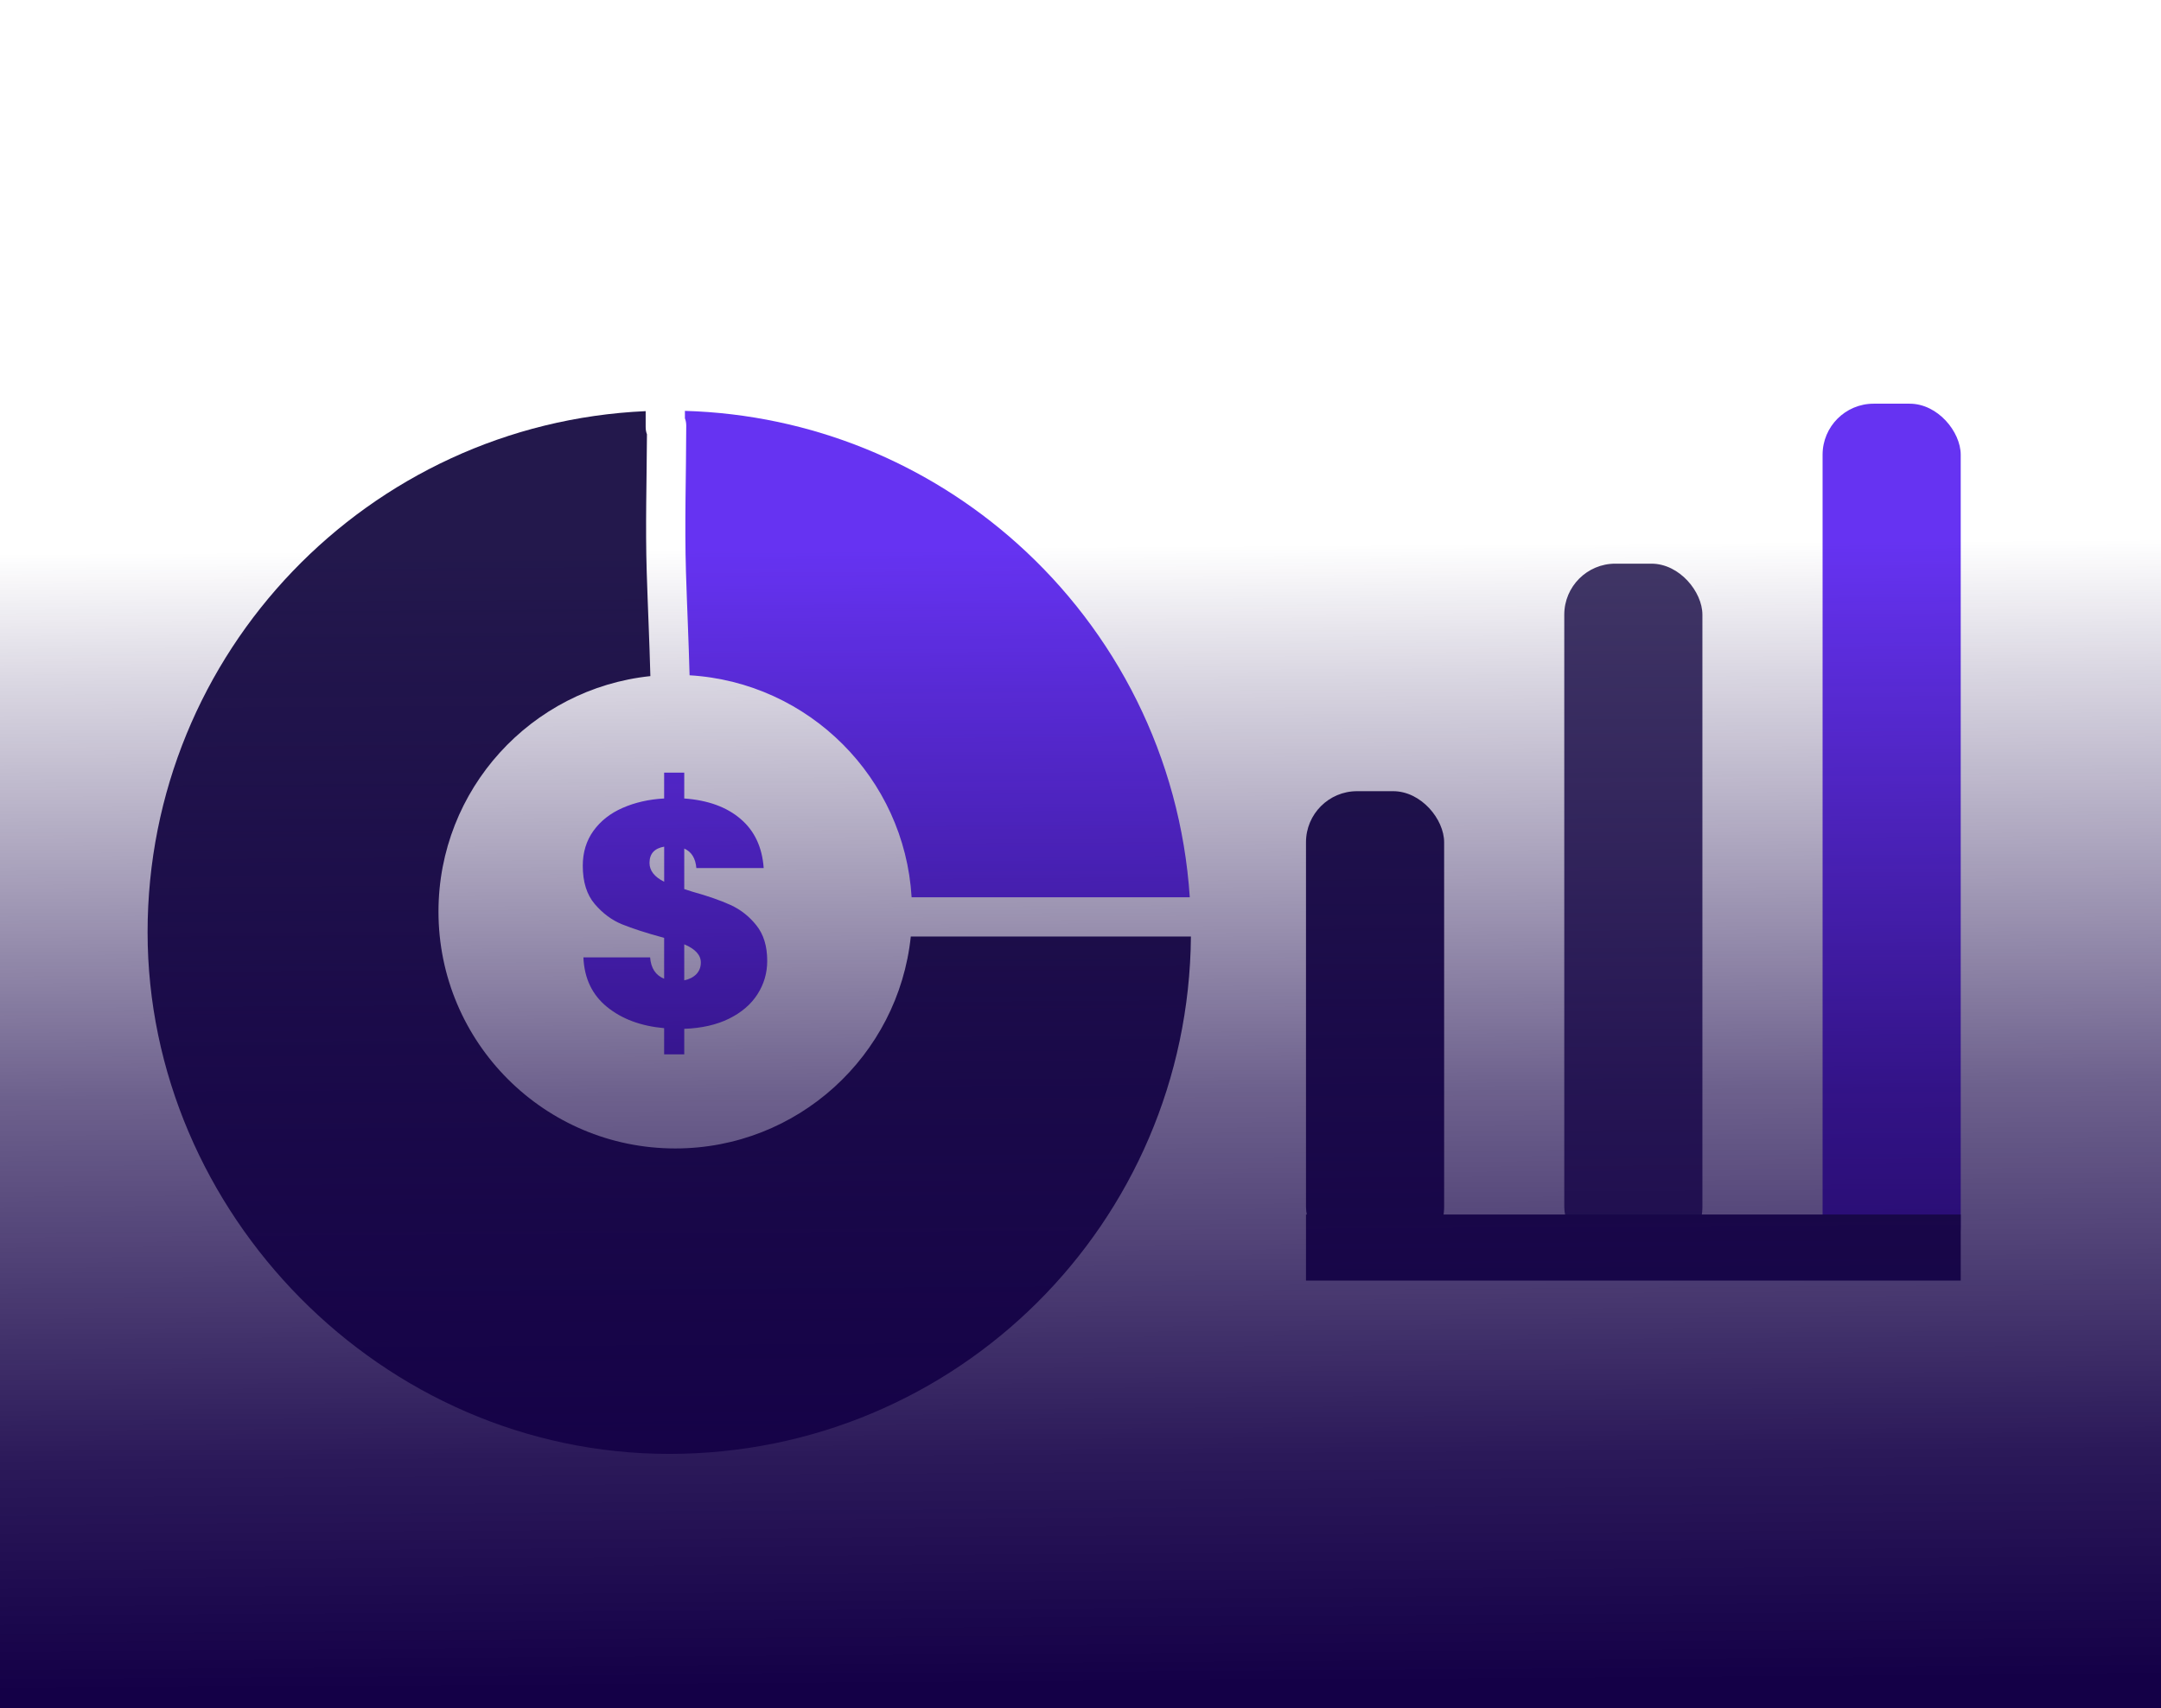
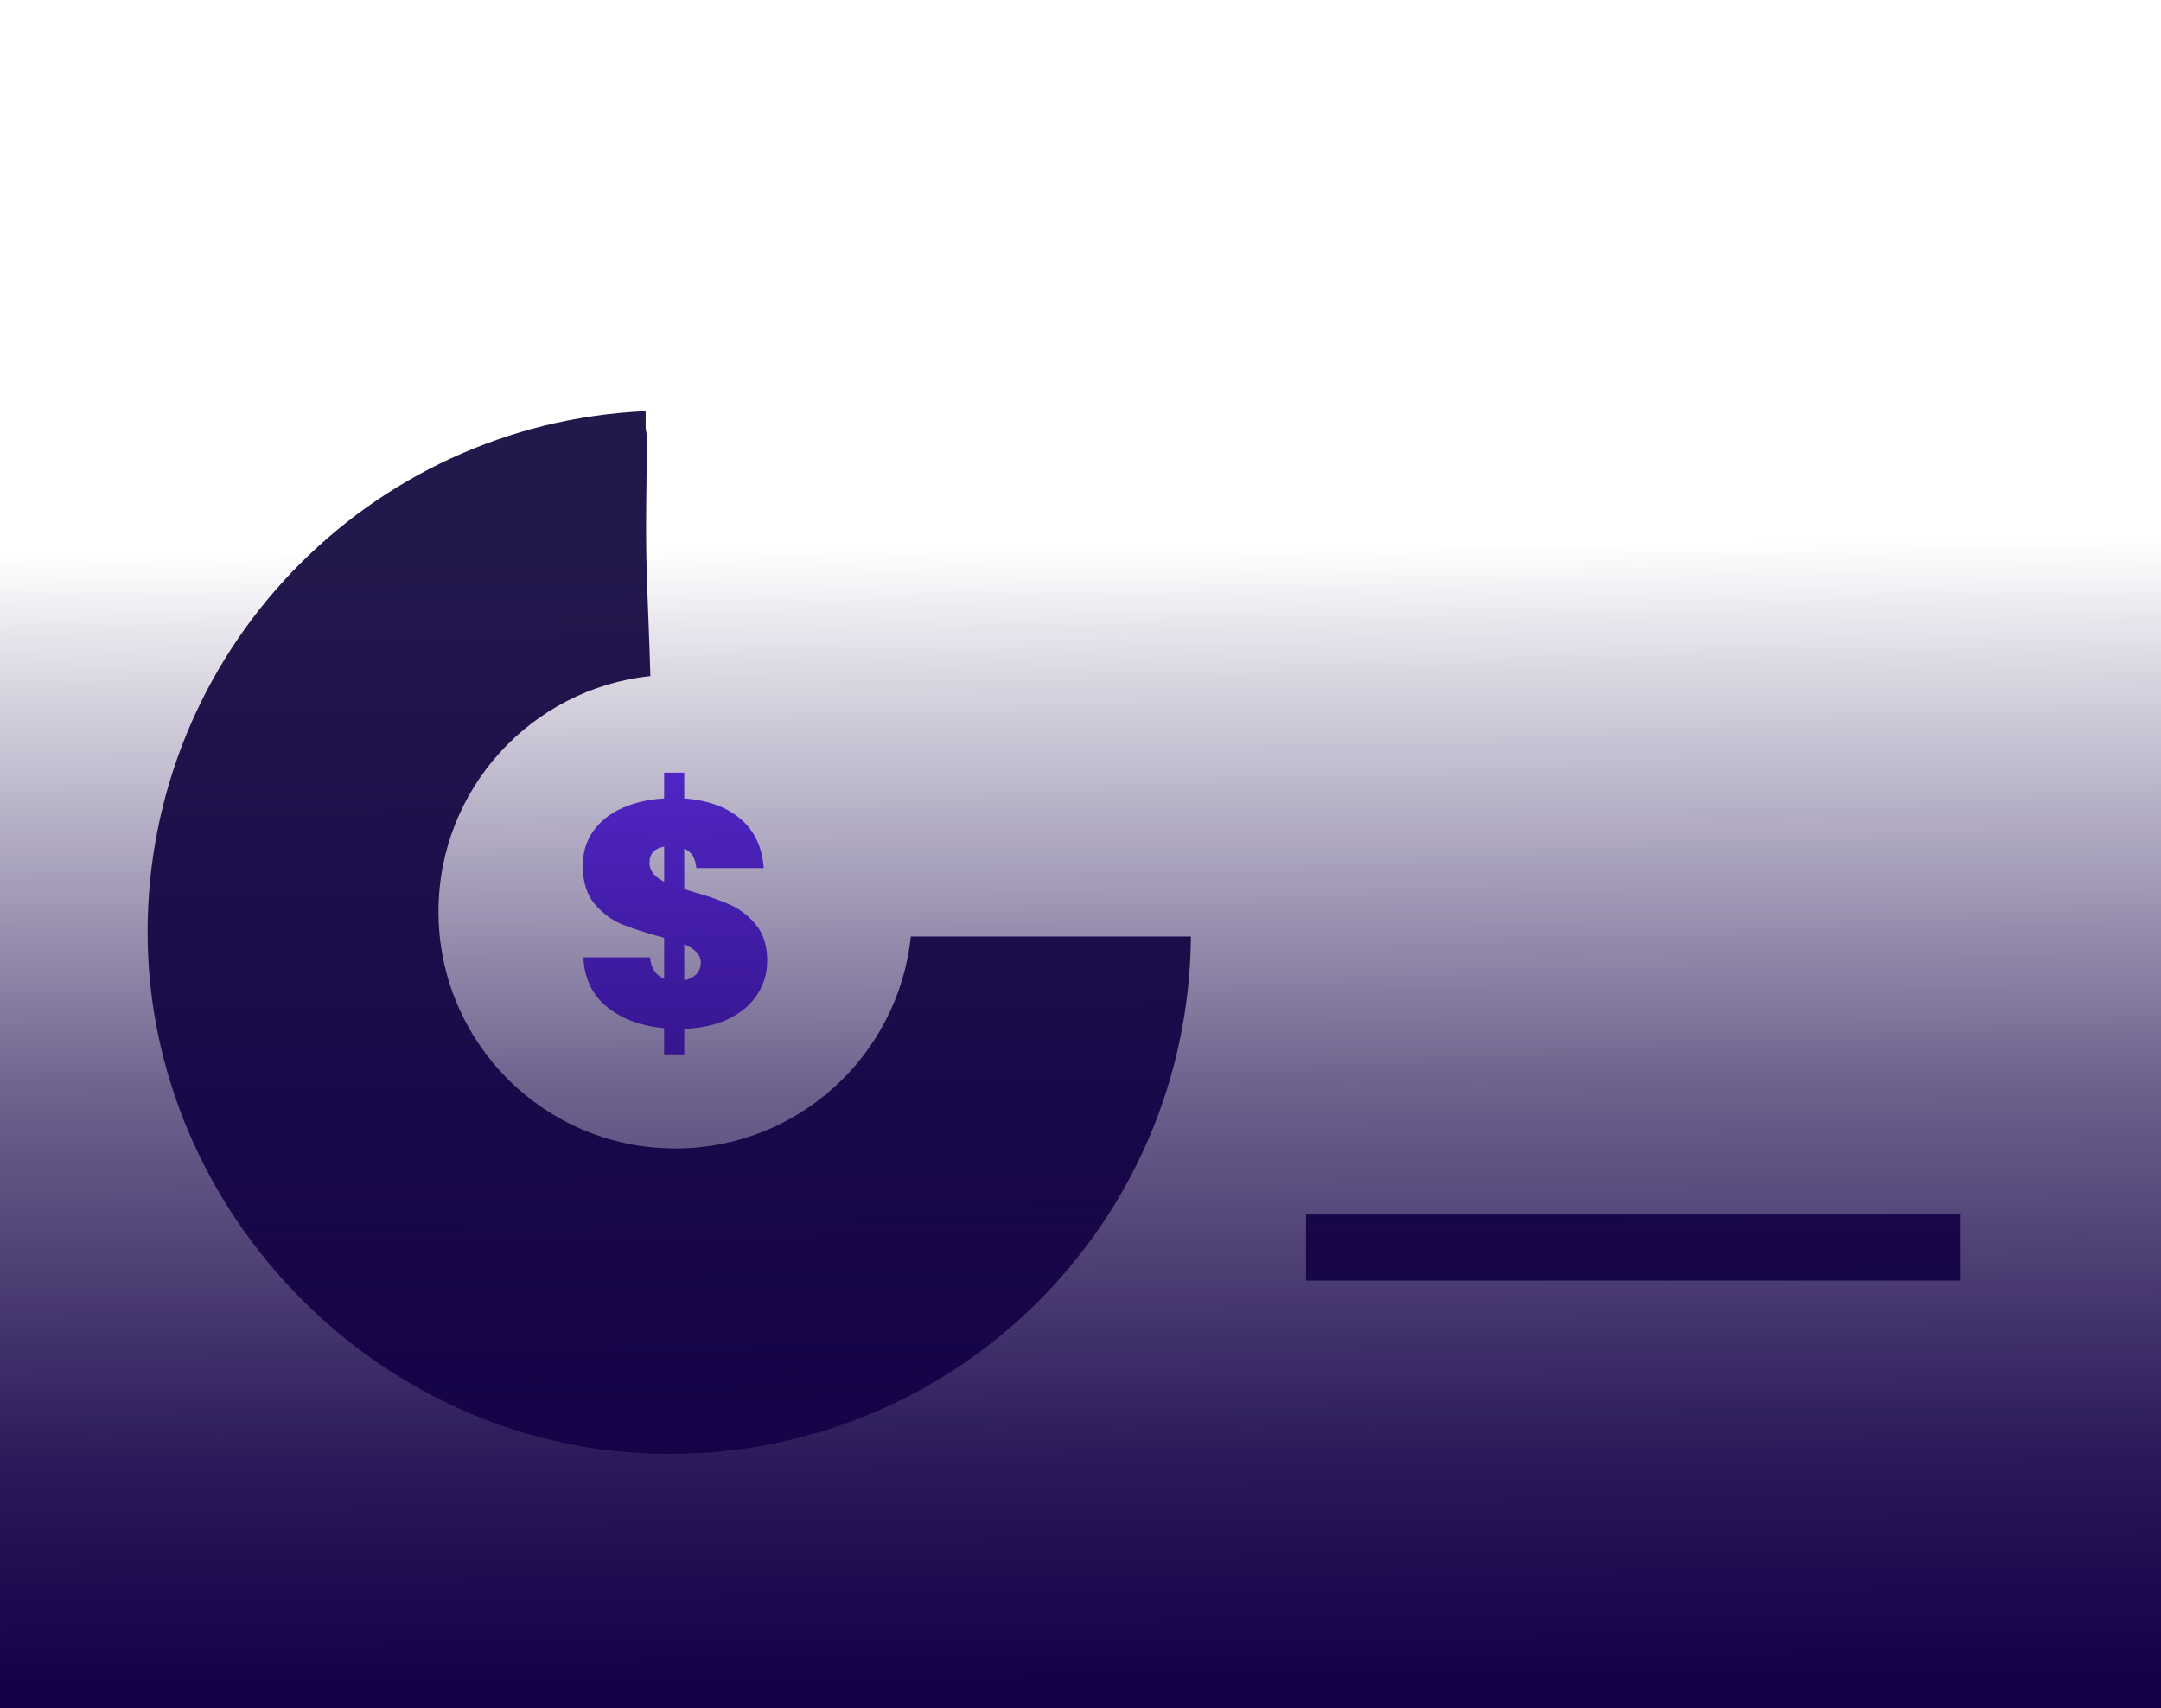
<svg xmlns="http://www.w3.org/2000/svg" id="Layer_1" data-name="Layer 1" viewBox="0 0 551.14 435.7">
  <defs>
    <style>      .cls-1 {        fill: #413766;      }      .cls-2 {        fill: #6633f2;      }      .cls-3 {        fill: url(#linear-gradient);      }      .cls-4 {        fill: #23184c;      }    </style>
    <linearGradient id="linear-gradient" x1="272.69" y1="8.79" x2="275.53" y2="429.83" gradientUnits="userSpaceOnUse">
      <stop offset=".31" stop-color="#140047" stop-opacity="0" />
      <stop offset=".39" stop-color="#140047" stop-opacity=".16" />
      <stop offset=".64" stop-color="#140047" stop-opacity=".62" />
      <stop offset=".86" stop-color="#140047" stop-opacity=".9" />
      <stop offset="1" stop-color="#140047" />
    </linearGradient>
  </defs>
  <g>
-     <path class="cls-2" d="M174.95,145.91c.27,8.79.69,17.55.92,26.32,30.45,1.81,54.81,26.18,56.63,56.62h70.94c-2.37-35.86-18.94-67.84-44.16-90.36-22.6-20.18-52.15-32.75-84.6-33.7v1.9c.22.55.34,1.18.34,1.89-.02,12.45-.45,24.9-.07,37.34Z" />
    <path class="cls-4" d="M232.29,238.85c-3.17,30.38-28.85,54.06-60.07,54.06-33.35,0-60.39-27.04-60.39-60.4,0-31.21,23.68-56.89,54.04-60.07-.23-8.85-.66-17.67-.93-26.53-.36-11.71,0-23.43.06-35.15-.21-.54-.33-1.16-.33-1.85v-4.05c-70.69,3.15-127.03,61.44-127.03,132.9s59.57,133.05,133.05,133.05,132.45-58.99,133.04-131.96h-71.44Z" />
  </g>
-   <rect class="cls-4" x="333.08" y="201.79" width="35.23" height="119.06" rx="13.02" ry="13.02" />
-   <rect class="cls-1" x="398.95" y="143.76" width="35.23" height="177.09" rx="13.02" ry="13.02" />
-   <rect class="cls-2" x="464.83" y="102.96" width="35.23" height="222.89" rx="13.02" ry="13.02" />
  <rect class="cls-4" x="333.08" y="309.76" width="166.98" height="16.85" />
  <path class="cls-2" d="M193.19,253.58c-1.66,2.58-4.07,4.65-7.24,6.22-3.18,1.57-6.99,2.44-11.44,2.6v6.51h-5.13v-6.68c-5.97-.54-10.83-2.36-14.61-5.45-3.77-3.09-5.76-7.3-5.98-12.61h17.01c.22,2.76,1.41,4.58,3.58,5.45v-10.42c-4.56-1.24-8.14-2.4-10.74-3.46-2.6-1.06-4.92-2.78-6.96-5.17-2.03-2.38-3.05-5.64-3.05-9.76,0-3.42.91-6.39,2.72-8.91,1.82-2.52,4.3-4.48,7.45-5.85,3.15-1.38,6.67-2.19,10.58-2.4v-6.59h5.13v6.59c6.03.44,10.81,2.17,14.36,5.21,3.56,3.03,5.52,7.21,5.9,12.53h-17.17c-.22-2.5-1.24-4.15-3.09-4.97v10.34l2.03.65c3.91,1.09,7.15,2.21,9.73,3.38,2.58,1.17,4.79,2.9,6.63,5.21,1.85,2.3,2.77,5.32,2.77,9.07,0,3.09-.83,5.93-2.48,8.5ZM169.39,224.89v-8.95c-2.5.43-3.74,1.81-3.74,4.15,0,1.95,1.24,3.56,3.74,4.8ZM177.6,248.45c.76-.79,1.14-1.78,1.14-2.97,0-1.9-1.41-3.44-4.23-4.64v9.19c1.3-.27,2.33-.8,3.09-1.58Z" />
  <rect class="cls-3" x="-3.94" y="-7.34" width="556.09" height="450.38" />
</svg>